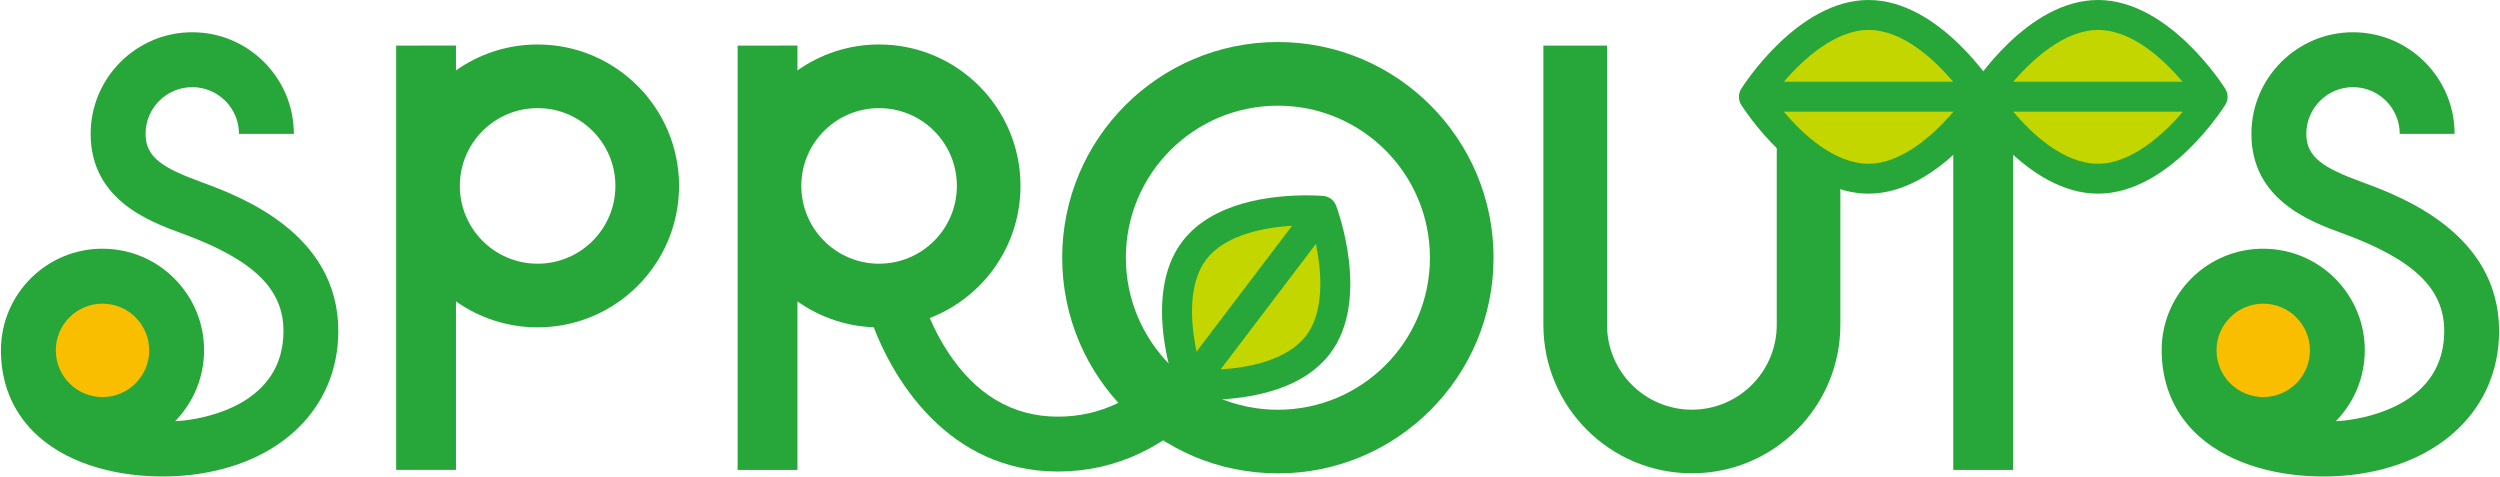
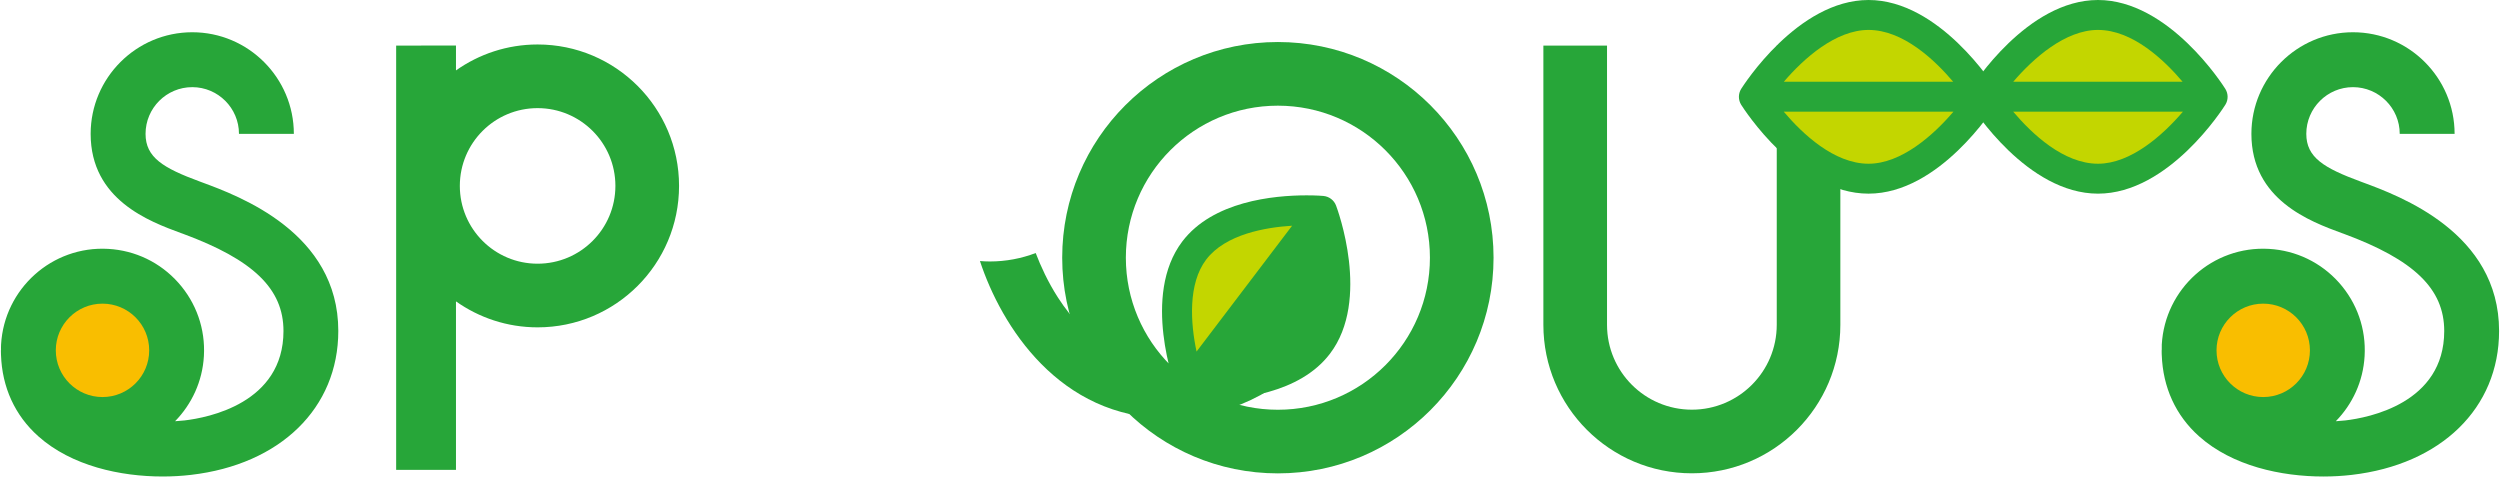
<svg xmlns="http://www.w3.org/2000/svg" version="1.1" id="レイヤー_1" x="0px" y="0px" width="100px" height="19.062px" viewBox="0 0 100 19.062" enable-background="new 0 0 100 19.062" xml:space="preserve">
  <g>
    <path fill="#27A639" d="M71.07,1.824v11.168c0,1.876-1.521,3.395-3.395,3.395s-3.394-1.518-3.394-3.395V1.824h-2.546v11.168   c0,3.281,2.66,5.94,5.939,5.94c3.281,0,5.94-2.66,5.94-5.94V1.824H71.07z" />
    <path fill="#27A639" d="M51.115,1.681c-4.765,0-8.627,3.863-8.627,8.627c0,4.765,3.862,8.627,8.627,8.627s8.627-3.862,8.627-8.627   C59.742,5.544,55.88,1.681,51.115,1.681z M51.114,16.39c-3.358,0-6.08-2.722-6.08-6.082c0-3.359,2.722-6.081,6.08-6.081   c3.359,0,6.083,2.722,6.083,6.081C57.197,13.667,54.474,16.39,51.114,16.39z" />
-     <path fill="#27A639" d="M80.524,3.839v14.957h-2.393V3.841L80.524,3.839z" />
    <g>
      <path fill="#27A639" d="M79.835,3.555C79.744,3.41,77.572,0,74.741,0c-2.83,0-5.001,3.41-5.094,3.555    c-0.121,0.195-0.121,0.441,0,0.636c0.093,0.146,2.264,3.555,5.094,3.555c2.831,0,5.003-3.41,5.094-3.555    C79.957,3.998,79.957,3.75,79.835,3.555z" />
      <g>
        <path fill="#C3D600" d="M74.741,1.197c1.376,0,2.639,1.192,3.385,2.072h-6.772C72.158,2.328,73.435,1.197,74.741,1.197z" />
        <path fill="#C3D600" d="M74.741,6.549c-1.38,0-2.647-1.202-3.392-2.083h6.789C77.335,5.409,76.053,6.549,74.741,6.549z" />
      </g>
    </g>
    <g>
      <path fill="#27A639" d="M89.013,3.555C88.922,3.41,86.752,0,83.919,0c-2.831,0-5.002,3.41-5.093,3.555    c-0.122,0.195-0.122,0.441,0,0.636c0.091,0.146,2.262,3.555,5.094,3.555c2.83,0,5.002-3.41,5.093-3.555    C89.135,3.998,89.135,3.75,89.013,3.555z" />
      <g>
        <path fill="#C3D600" d="M83.919,1.197c1.376,0,2.638,1.192,3.384,2.072H80.53C81.335,2.328,82.613,1.197,83.919,1.197z" />
        <path fill="#C3D600" d="M83.92,6.549c-1.382,0-2.647-1.202-3.393-2.083h6.79C86.513,5.409,85.231,6.549,83.92,6.549z" />
      </g>
    </g>
    <path fill="#27A639" d="M21.504,1.779c-1.216,0-2.342,0.385-3.265,1.038V1.821l-2.393,0.003v16.97h2.393v-6.739   c0.922,0.653,2.049,1.039,3.265,1.039c3.124,0,5.658-2.533,5.658-5.658S24.628,1.779,21.504,1.779z M21.504,10.548   c-1.719,0-3.111-1.394-3.111-3.112c0-1.719,1.393-3.111,3.111-3.111c1.718,0,3.112,1.393,3.112,3.111   C24.616,9.155,23.222,10.548,21.504,10.548z" />
    <path fill="#27A639" d="M94.499,7.29L94.43,7.264c-1.476-0.543-2.178-0.967-2.178-1.91c0-1.03,0.839-1.868,1.867-1.868   c1.032,0,1.87,0.838,1.87,1.868h2.195c0-2.24-1.823-4.064-4.065-4.064c-2.24,0-4.063,1.824-4.063,4.064   c0,2.639,2.353,3.505,3.616,3.97l0.069,0.024c2.822,1.041,4.028,2.204,4.028,3.892c0,2.893-3.03,3.469-3.957,3.577   c-0.123,0.013-0.25,0.024-0.38,0.032c0.664-0.68,1.095-1.589,1.152-2.605c0.063-1.083-0.301-2.126-1.022-2.937   c-0.723-0.81-1.72-1.29-2.803-1.352c-2.258-0.129-4.161,1.6-4.288,3.826c-0.004,0.077-0.001,0.152-0.001,0.229h-0.004   c0,0.05,0.001,0.099,0.002,0.148c0.002,0.013,0.002,0.025,0.002,0.039c0.045,1.299,0.558,2.421,1.492,3.255   c1.336,1.19,3.287,1.608,4.973,1.608c0.396,0,0.774-0.023,1.129-0.064c3.584-0.415,5.899-2.675,5.899-5.758   C99.964,9.304,95.994,7.841,94.499,7.29z" />
    <path fill="#27A639" d="M8.07,7.29L8,7.264c-1.476-0.543-2.178-0.967-2.178-1.91c0-1.03,0.837-1.868,1.869-1.868   c1.03,0,1.868,0.838,1.868,1.868h2.195c0-2.24-1.823-4.064-4.063-4.064c-2.241,0-4.065,1.824-4.065,4.064   c0,2.639,2.353,3.505,3.616,3.97l0.069,0.024c2.823,1.041,4.028,2.204,4.028,3.892c0,2.893-3.028,3.469-3.957,3.577   c-0.123,0.013-0.25,0.024-0.379,0.032c0.664-0.68,1.095-1.589,1.153-2.605c0.062-1.083-0.301-2.126-1.024-2.937   c-0.723-0.81-1.717-1.29-2.802-1.352c-2.254-0.129-4.16,1.6-4.287,3.826c-0.005,0.077-0.002,0.152-0.002,0.23H0.036   c0,0.05,0.002,0.099,0.003,0.149c0.001,0.011,0.001,0.024,0.001,0.036c0.044,1.3,0.558,2.422,1.493,3.256   c1.336,1.19,3.287,1.608,4.973,1.608c0.394,0,0.774-0.023,1.127-0.064c3.584-0.415,5.899-2.675,5.899-5.758   C13.534,9.304,9.564,7.841,8.07,7.29z" />
    <circle fill="#F9BE00" cx="90.529" cy="14.014" r="1.868" />
    <circle fill="#F9BE00" cx="4.1" cy="14.014" r="1.868" />
-     <path fill="#27A639" d="M35.163,1.779c-1.216,0-2.342,0.385-3.265,1.038V1.822l-2.393,0.002v16.972h2.393v-6.74   c0.923,0.653,2.049,1.039,3.265,1.039c3.124,0,5.657-2.533,5.657-5.658S38.287,1.779,35.163,1.779z M35.163,10.548   c-1.718,0-3.111-1.394-3.111-3.112c0-1.719,1.393-3.111,3.111-3.111c1.719,0,3.112,1.393,3.112,3.111   C38.275,9.155,36.882,10.548,35.163,10.548z" />
-     <path fill="#27A639" d="M46.749,14.536c-1.247,1.413-2.738,2.13-4.433,2.13c-1.815,0-3.308-0.888-4.434-2.639   c-0.402-0.625-0.69-1.26-0.887-1.776c-0.569,0.217-1.186,0.338-1.833,0.338c-0.134,0-0.267-0.007-0.397-0.017   c0.854,2.596,3.176,6.289,7.551,6.289c2.318,0,4.419-0.994,6.079-2.875L46.749,14.536z" />
+     <path fill="#27A639" d="M46.749,14.536c-1.815,0-3.308-0.888-4.434-2.639   c-0.402-0.625-0.69-1.26-0.887-1.776c-0.569,0.217-1.186,0.338-1.833,0.338c-0.134,0-0.267-0.007-0.397-0.017   c0.854,2.596,3.176,6.289,7.551,6.289c2.318,0,4.419-0.994,6.079-2.875L46.749,14.536z" />
    <g>
      <path fill="#27A639" d="M53.442,8.222c-0.081-0.214-0.278-0.364-0.506-0.384c-0.012-0.002-0.271-0.024-0.67-0.024    c-1.334,0-3.754,0.239-4.974,1.845c-1.637,2.155-0.298,5.772-0.241,5.926c0.081,0.213,0.277,0.363,0.508,0.384    c0.01,0.001,0.268,0.024,0.667,0.024c1.335,0,3.754-0.24,4.974-1.847C54.839,11.992,53.5,8.375,53.442,8.222z" />
      <g>
        <path fill="#C3D600" d="M48.247,10.383c0.775-1.02,2.391-1.29,3.437-1.354l-3.822,5.034     C47.62,12.923,47.513,11.351,48.247,10.383z" />
-         <path fill="#C3D600" d="M52.247,13.422c-0.771,1.017-2.376,1.289-3.423,1.354l3.812-5.02     C52.874,10.895,52.979,12.461,52.247,13.422z" />
      </g>
    </g>
  </g>
</svg>